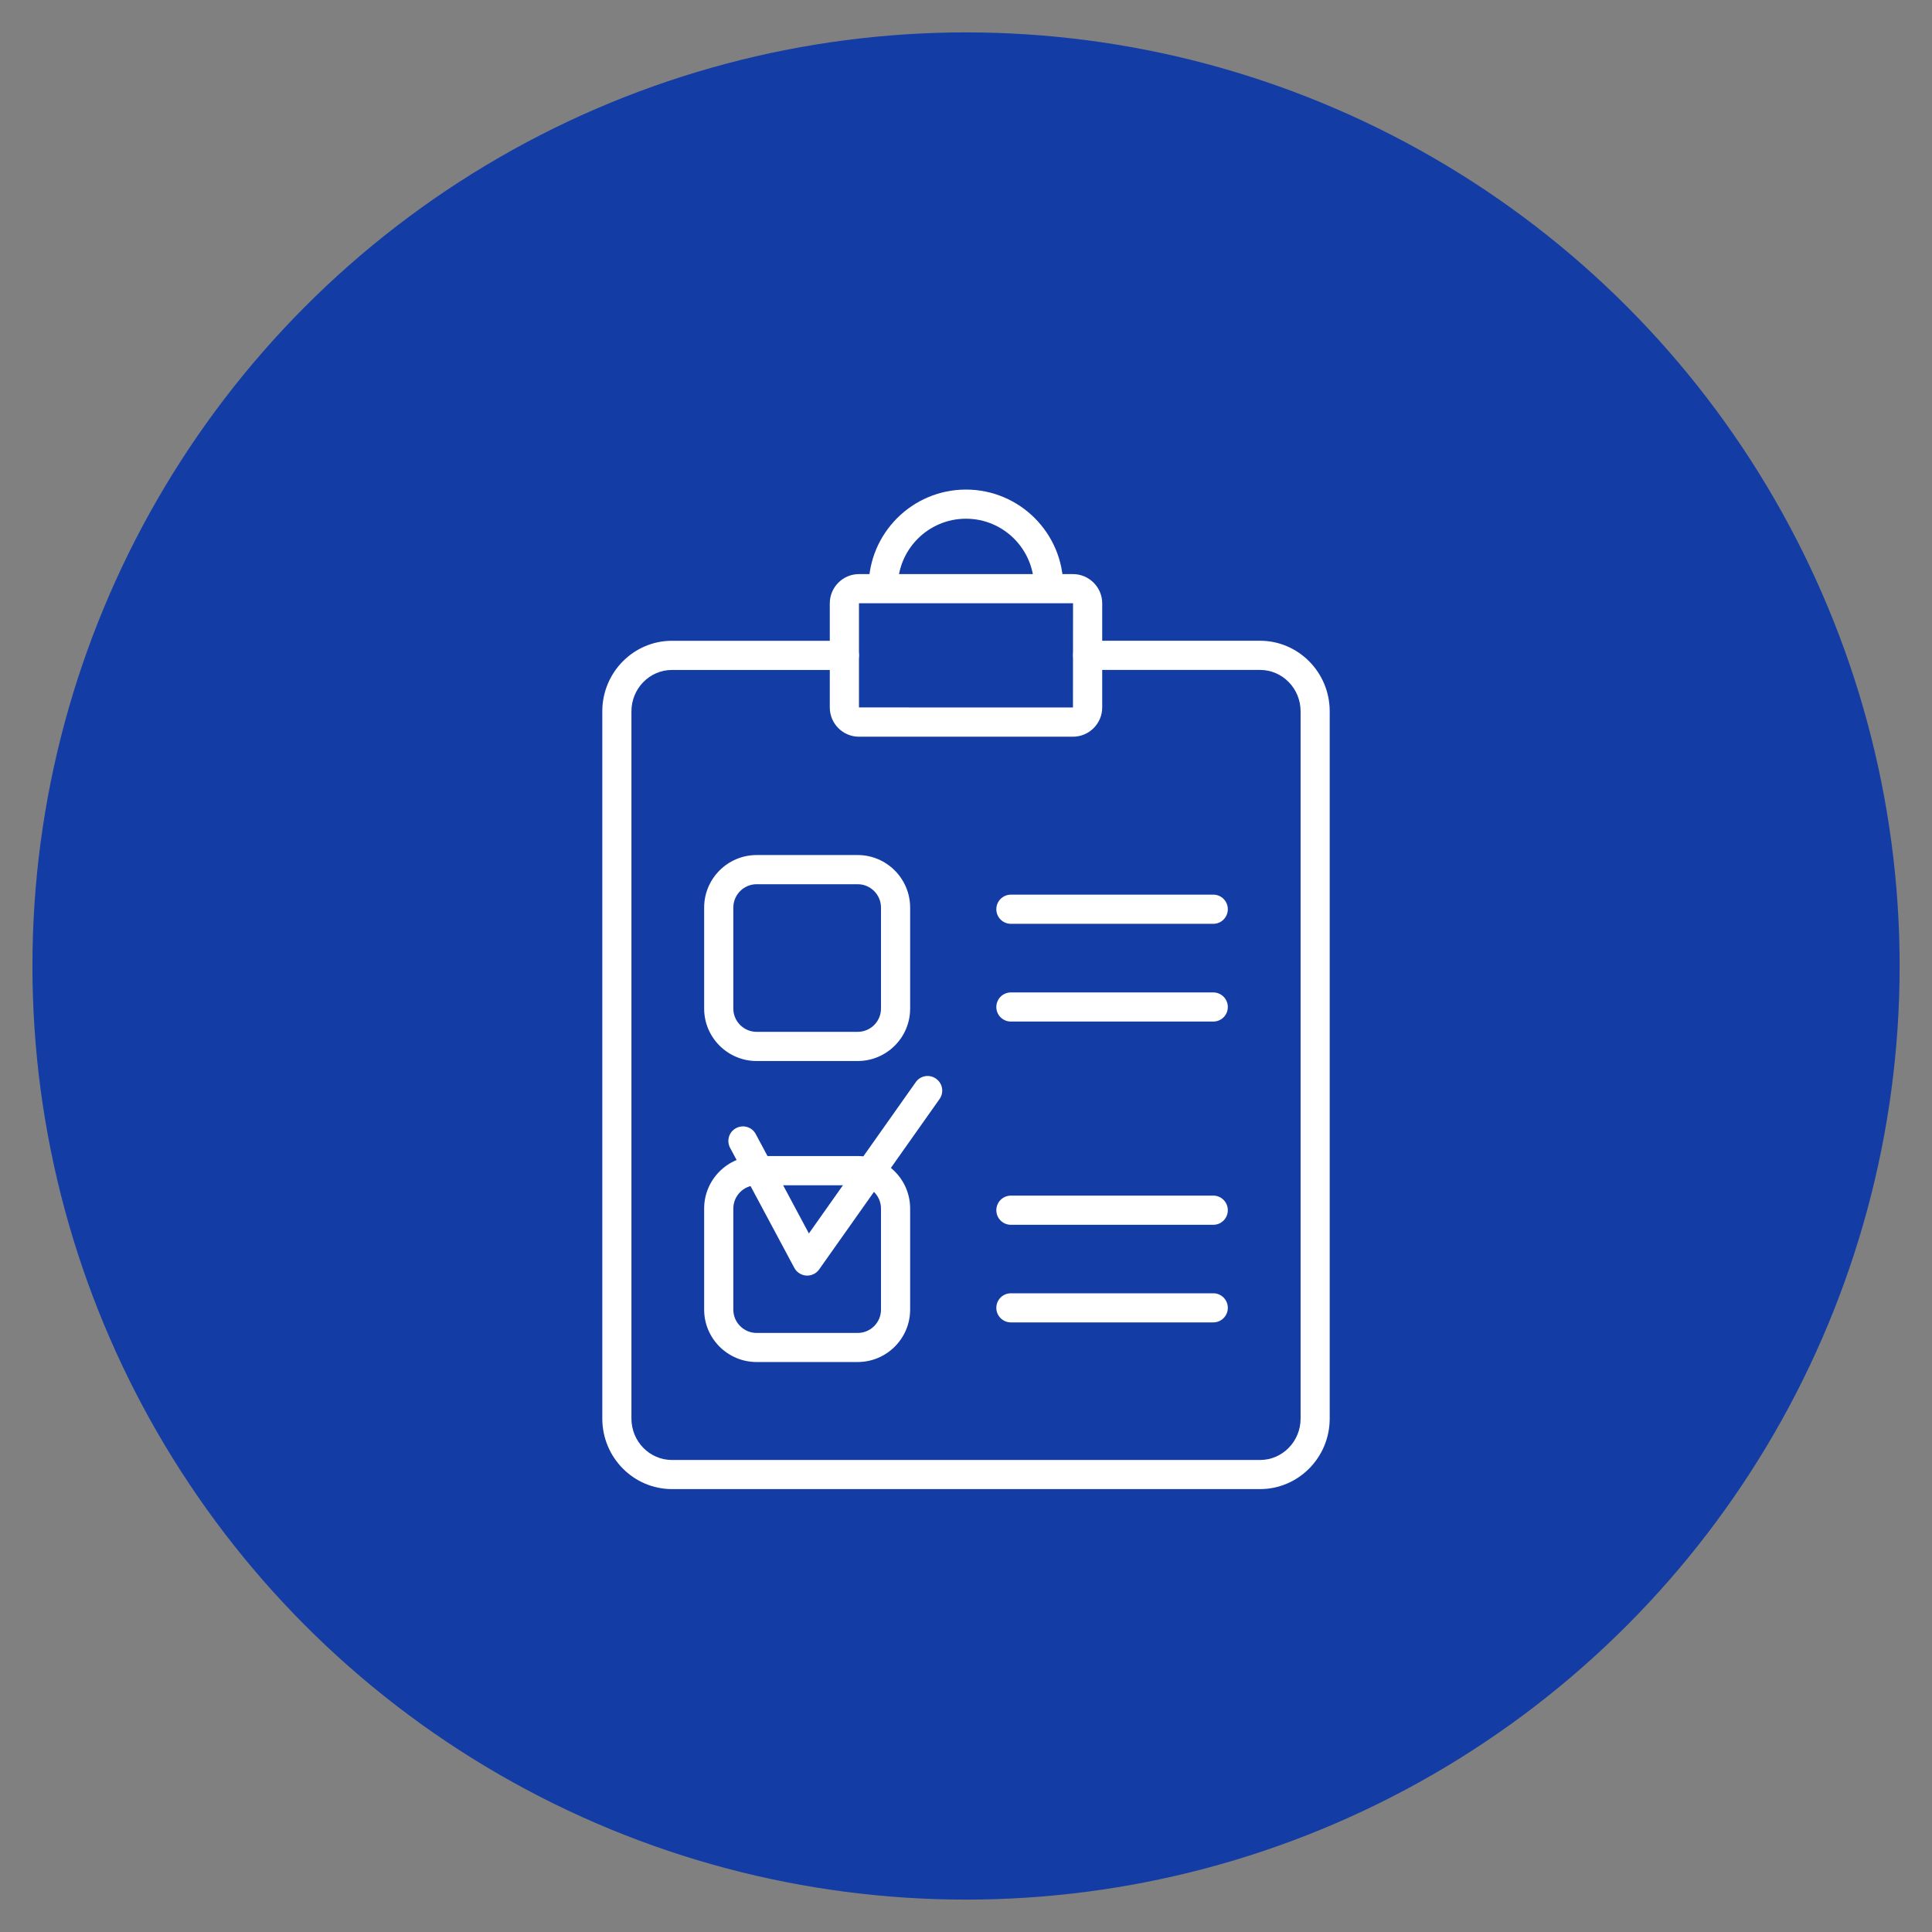
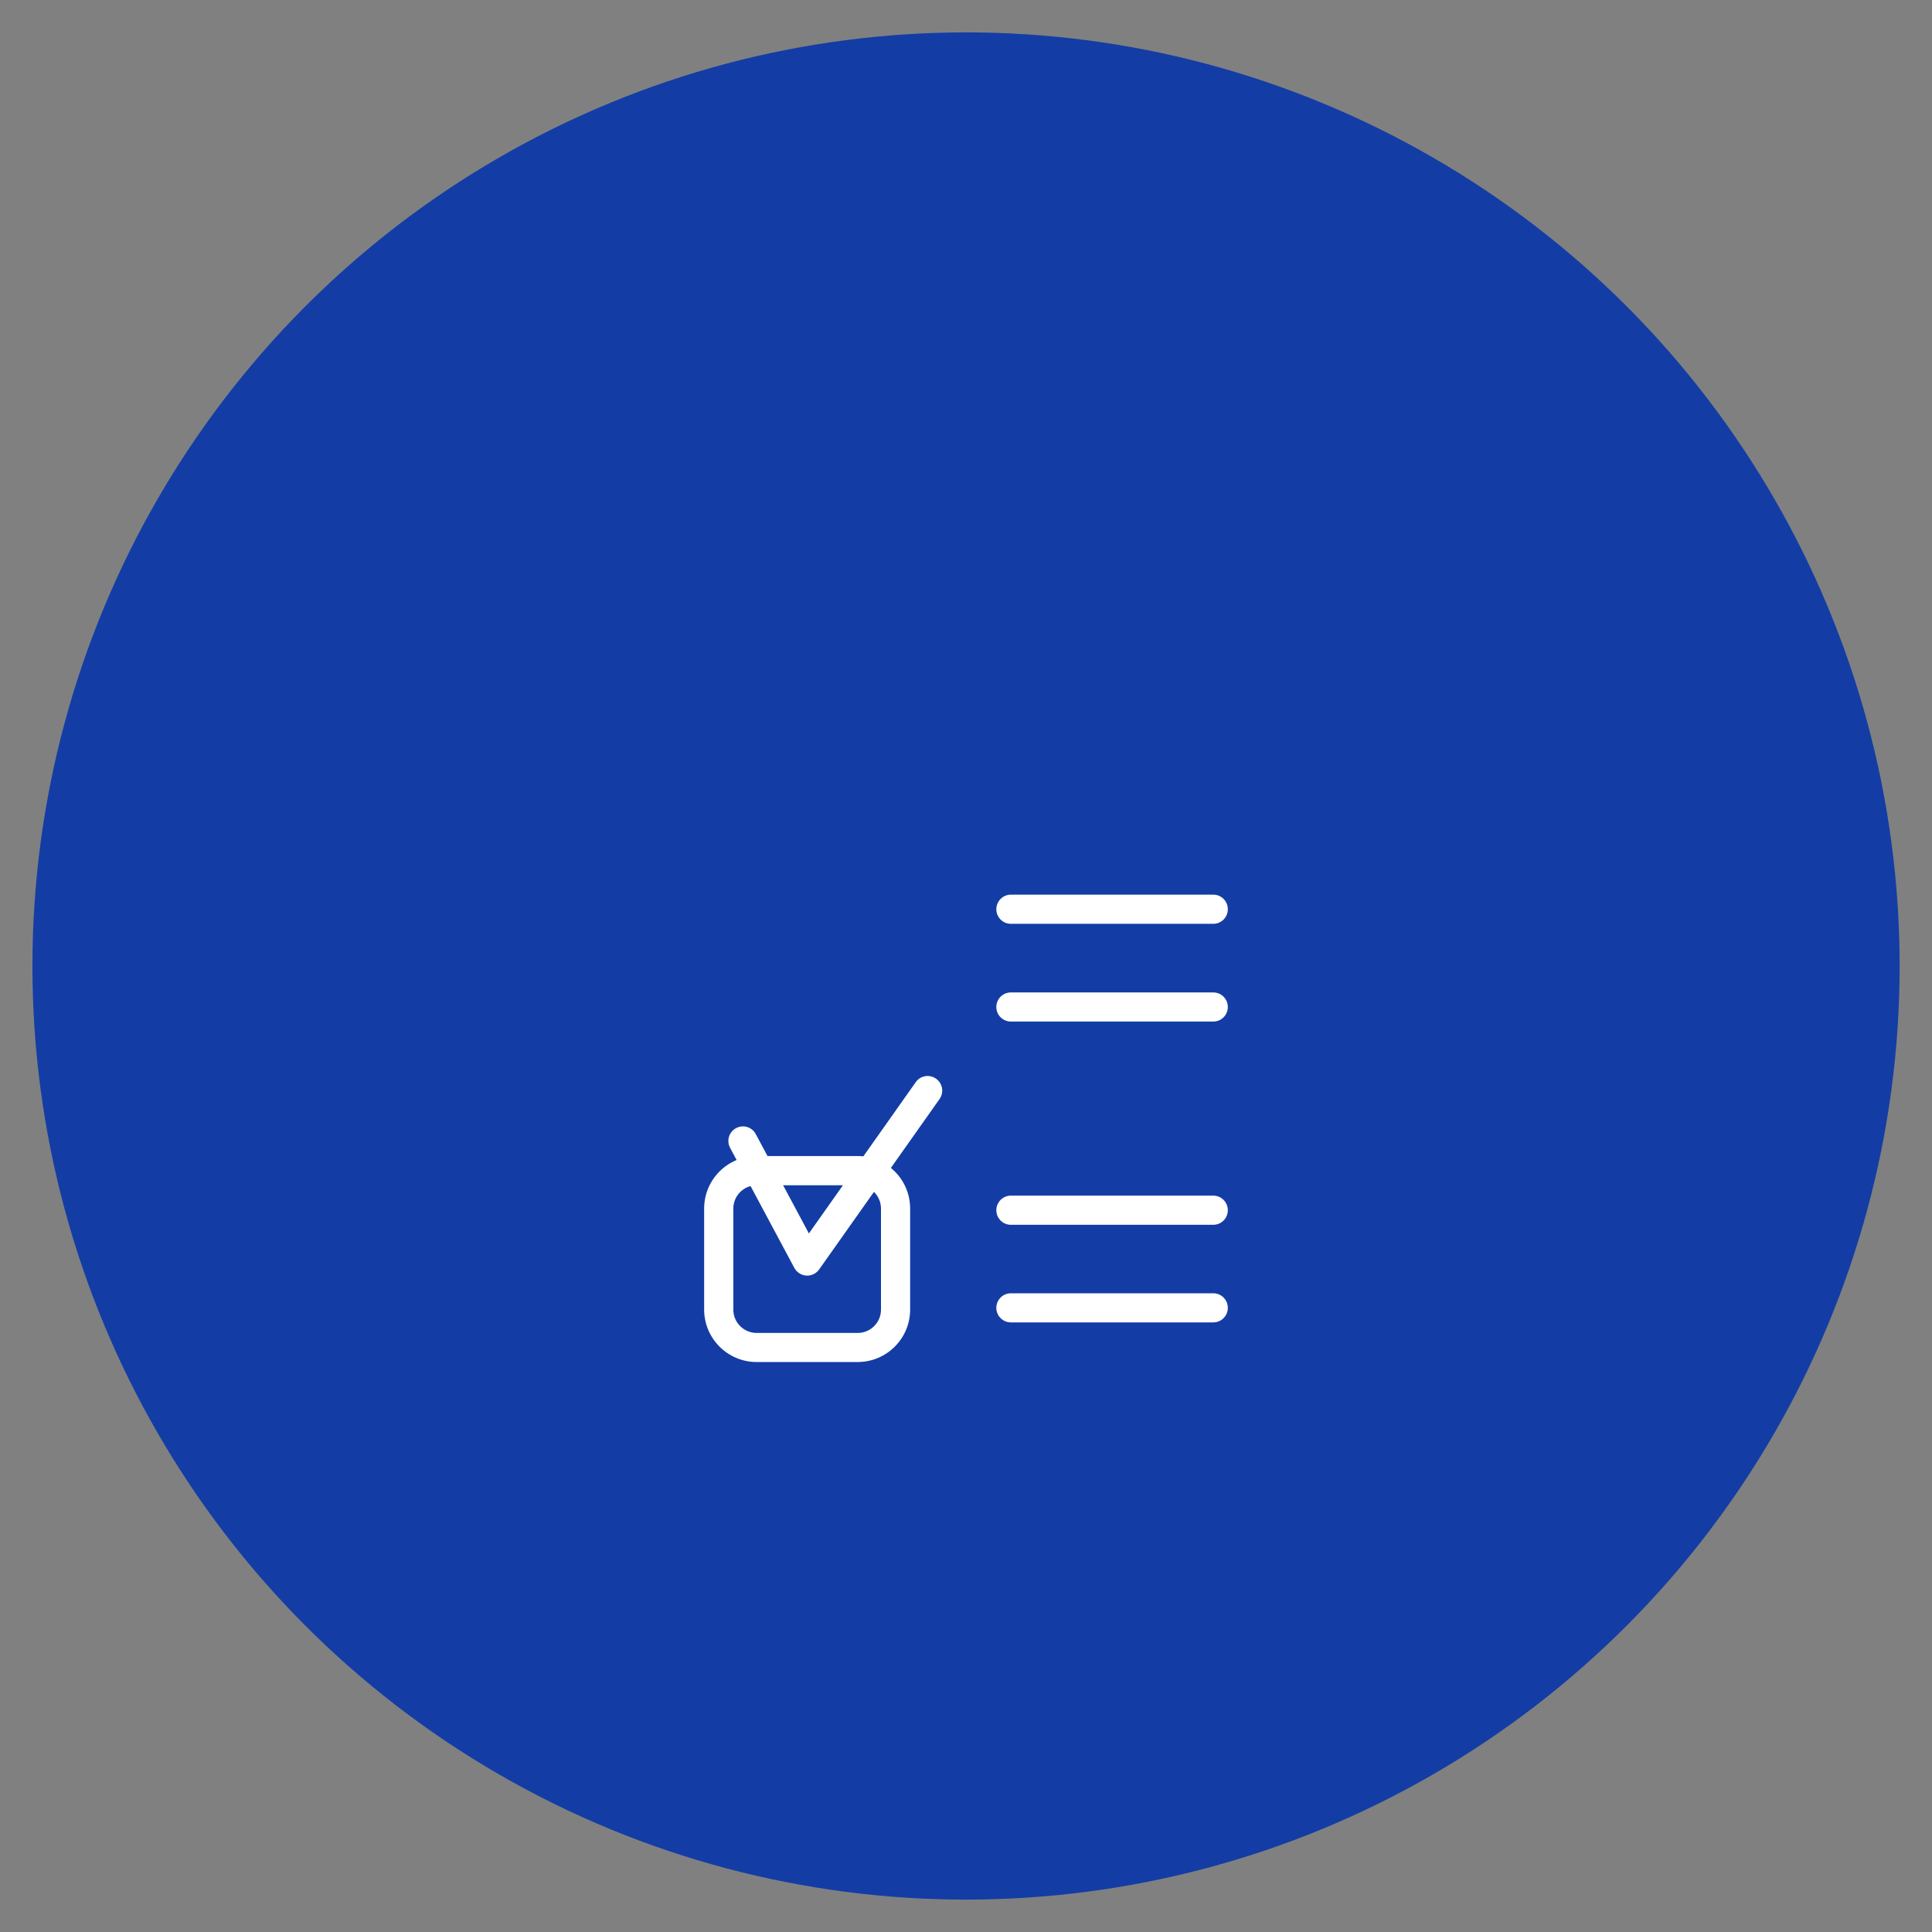
<svg xmlns="http://www.w3.org/2000/svg" version="1.1" id="레이어_1" x="0px" y="0px" width="60px" height="60px" viewBox="0 0 60 60" enable-background="new 0 0 60 60" xml:space="preserve">
  <rect x="0" y="0" width="60" height="60" fill="#808080" stroke="none" />
  <circle fill="#133DA5" cx="30.001" cy="30" r="28.994" />
  <g>
    <g>
-       <path fill="#FFFFFF" d="M39.132,46.245H20.868c-1.192,0-2.163-0.981-2.163-2.19V22.09c0-1.207,0.971-2.19,2.163-2.19h5.354    c0.25,0,0.453,0.203,0.453,0.453s-0.203,0.453-0.453,0.453h-5.354c-0.693,0-1.258,0.576-1.258,1.285v21.966    c0,0.709,0.565,1.284,1.258,1.284h18.264c0.693,0,1.259-0.575,1.259-1.284V22.09c0-0.708-0.564-1.285-1.259-1.285h-5.354    c-0.25,0-0.452-0.203-0.452-0.453s0.202-0.453,0.452-0.453h5.354c1.192,0,2.163,0.983,2.163,2.19v21.966    C41.295,45.264,40.324,46.245,39.132,46.245z" />
-     </g>
+       </g>
    <g>
      <g>
        <path fill="#FFFFFF" d="M37.68,28.69h-6.285c-0.252,0-0.453-0.203-0.453-0.453s0.201-0.453,0.453-0.453h6.285     c0.25,0,0.451,0.203,0.451,0.453S37.93,28.69,37.68,28.69z" />
      </g>
      <g>
        <path fill="#FFFFFF" d="M37.68,31.725h-6.285c-0.252,0-0.453-0.201-0.453-0.451s0.201-0.453,0.453-0.453h6.285     c0.25,0,0.451,0.203,0.451,0.453S37.93,31.725,37.68,31.725z" />
      </g>
      <g>
-         <path fill="#FFFFFF" d="M26.635,32.951h-3.136c-0.899,0-1.631-0.73-1.631-1.628v-3.137c0-0.9,0.731-1.632,1.631-1.632h3.136     c0.899,0,1.63,0.732,1.63,1.632v3.137C28.266,32.221,27.534,32.951,26.635,32.951z M23.499,27.46c-0.4,0-0.725,0.326-0.725,0.726     v3.137c0,0.397,0.325,0.722,0.725,0.722h3.136c0.4,0,0.725-0.324,0.725-0.722v-3.137c0-0.4-0.325-0.726-0.725-0.726H23.499z" />
-       </g>
+         </g>
      <g>
        <path fill="#FFFFFF" d="M37.68,38.037h-6.285c-0.252,0-0.453-0.202-0.453-0.453c0-0.249,0.201-0.453,0.453-0.453h6.285     c0.25,0,0.451,0.204,0.451,0.453C38.131,37.835,37.93,38.037,37.68,38.037z" />
      </g>
      <g>
        <path fill="#FFFFFF" d="M37.68,41.068h-6.285c-0.252,0-0.453-0.202-0.453-0.451c0-0.251,0.201-0.453,0.453-0.453h6.285     c0.25,0,0.451,0.202,0.451,0.453C38.131,40.866,37.93,41.068,37.68,41.068z" />
      </g>
      <g>
        <path fill="#FFFFFF" d="M26.635,42.299h-3.136c-0.899,0-1.631-0.73-1.631-1.629v-3.138c0-0.898,0.731-1.63,1.631-1.63h3.136     c0.899,0,1.63,0.73,1.63,1.63v3.138C28.266,41.568,27.534,42.299,26.635,42.299z M23.499,36.809c-0.4,0-0.725,0.324-0.725,0.725     v3.138c0,0.399,0.325,0.724,0.725,0.724h3.136c0.4,0,0.725-0.324,0.725-0.724v-3.138c0-0.399-0.325-0.725-0.725-0.725H23.499z" />
      </g>
      <g>
        <path fill="#FFFFFF" d="M25.067,39.615c-0.009,0-0.019,0-0.028-0.001c-0.156-0.011-0.297-0.101-0.37-0.238l-1.995-3.729     c-0.118-0.222-0.035-0.496,0.186-0.612c0.222-0.118,0.495-0.035,0.612,0.187l1.649,3.084l3.319-4.699     c0.143-0.205,0.427-0.252,0.63-0.107c0.205,0.145,0.253,0.426,0.109,0.631l-3.743,5.297     C25.352,39.545,25.214,39.615,25.067,39.615z" />
      </g>
      <g>
-         <path fill="#FFFFFF" d="M33.322,22.879h-6.646c-0.5,0-0.906-0.408-0.906-0.908v-3.234c0-0.5,0.406-0.908,0.906-0.908h6.646     c0.5,0,0.908,0.408,0.908,0.908v3.234C34.23,22.471,33.822,22.879,33.322,22.879z M33.322,21.973v0.453V21.973L33.322,21.973z      M26.676,18.734v3.236l6.646,0.002l0.002-3.237L26.676,18.734z" />
-       </g>
+         </g>
      <g>
-         <path fill="#FFFFFF" d="M32.566,18.677c-0.25,0-0.453-0.203-0.453-0.452c0-1.167-0.947-2.116-2.114-2.116     s-2.116,0.949-2.116,2.116c0,0.25-0.204,0.452-0.453,0.452c-0.25,0-0.453-0.203-0.453-0.452c0-1.666,1.355-3.021,3.022-3.021     c1.666,0,3.021,1.355,3.021,3.021C33.021,18.475,32.816,18.677,32.566,18.677z" />
-       </g>
+         </g>
    </g>
  </g>
</svg>